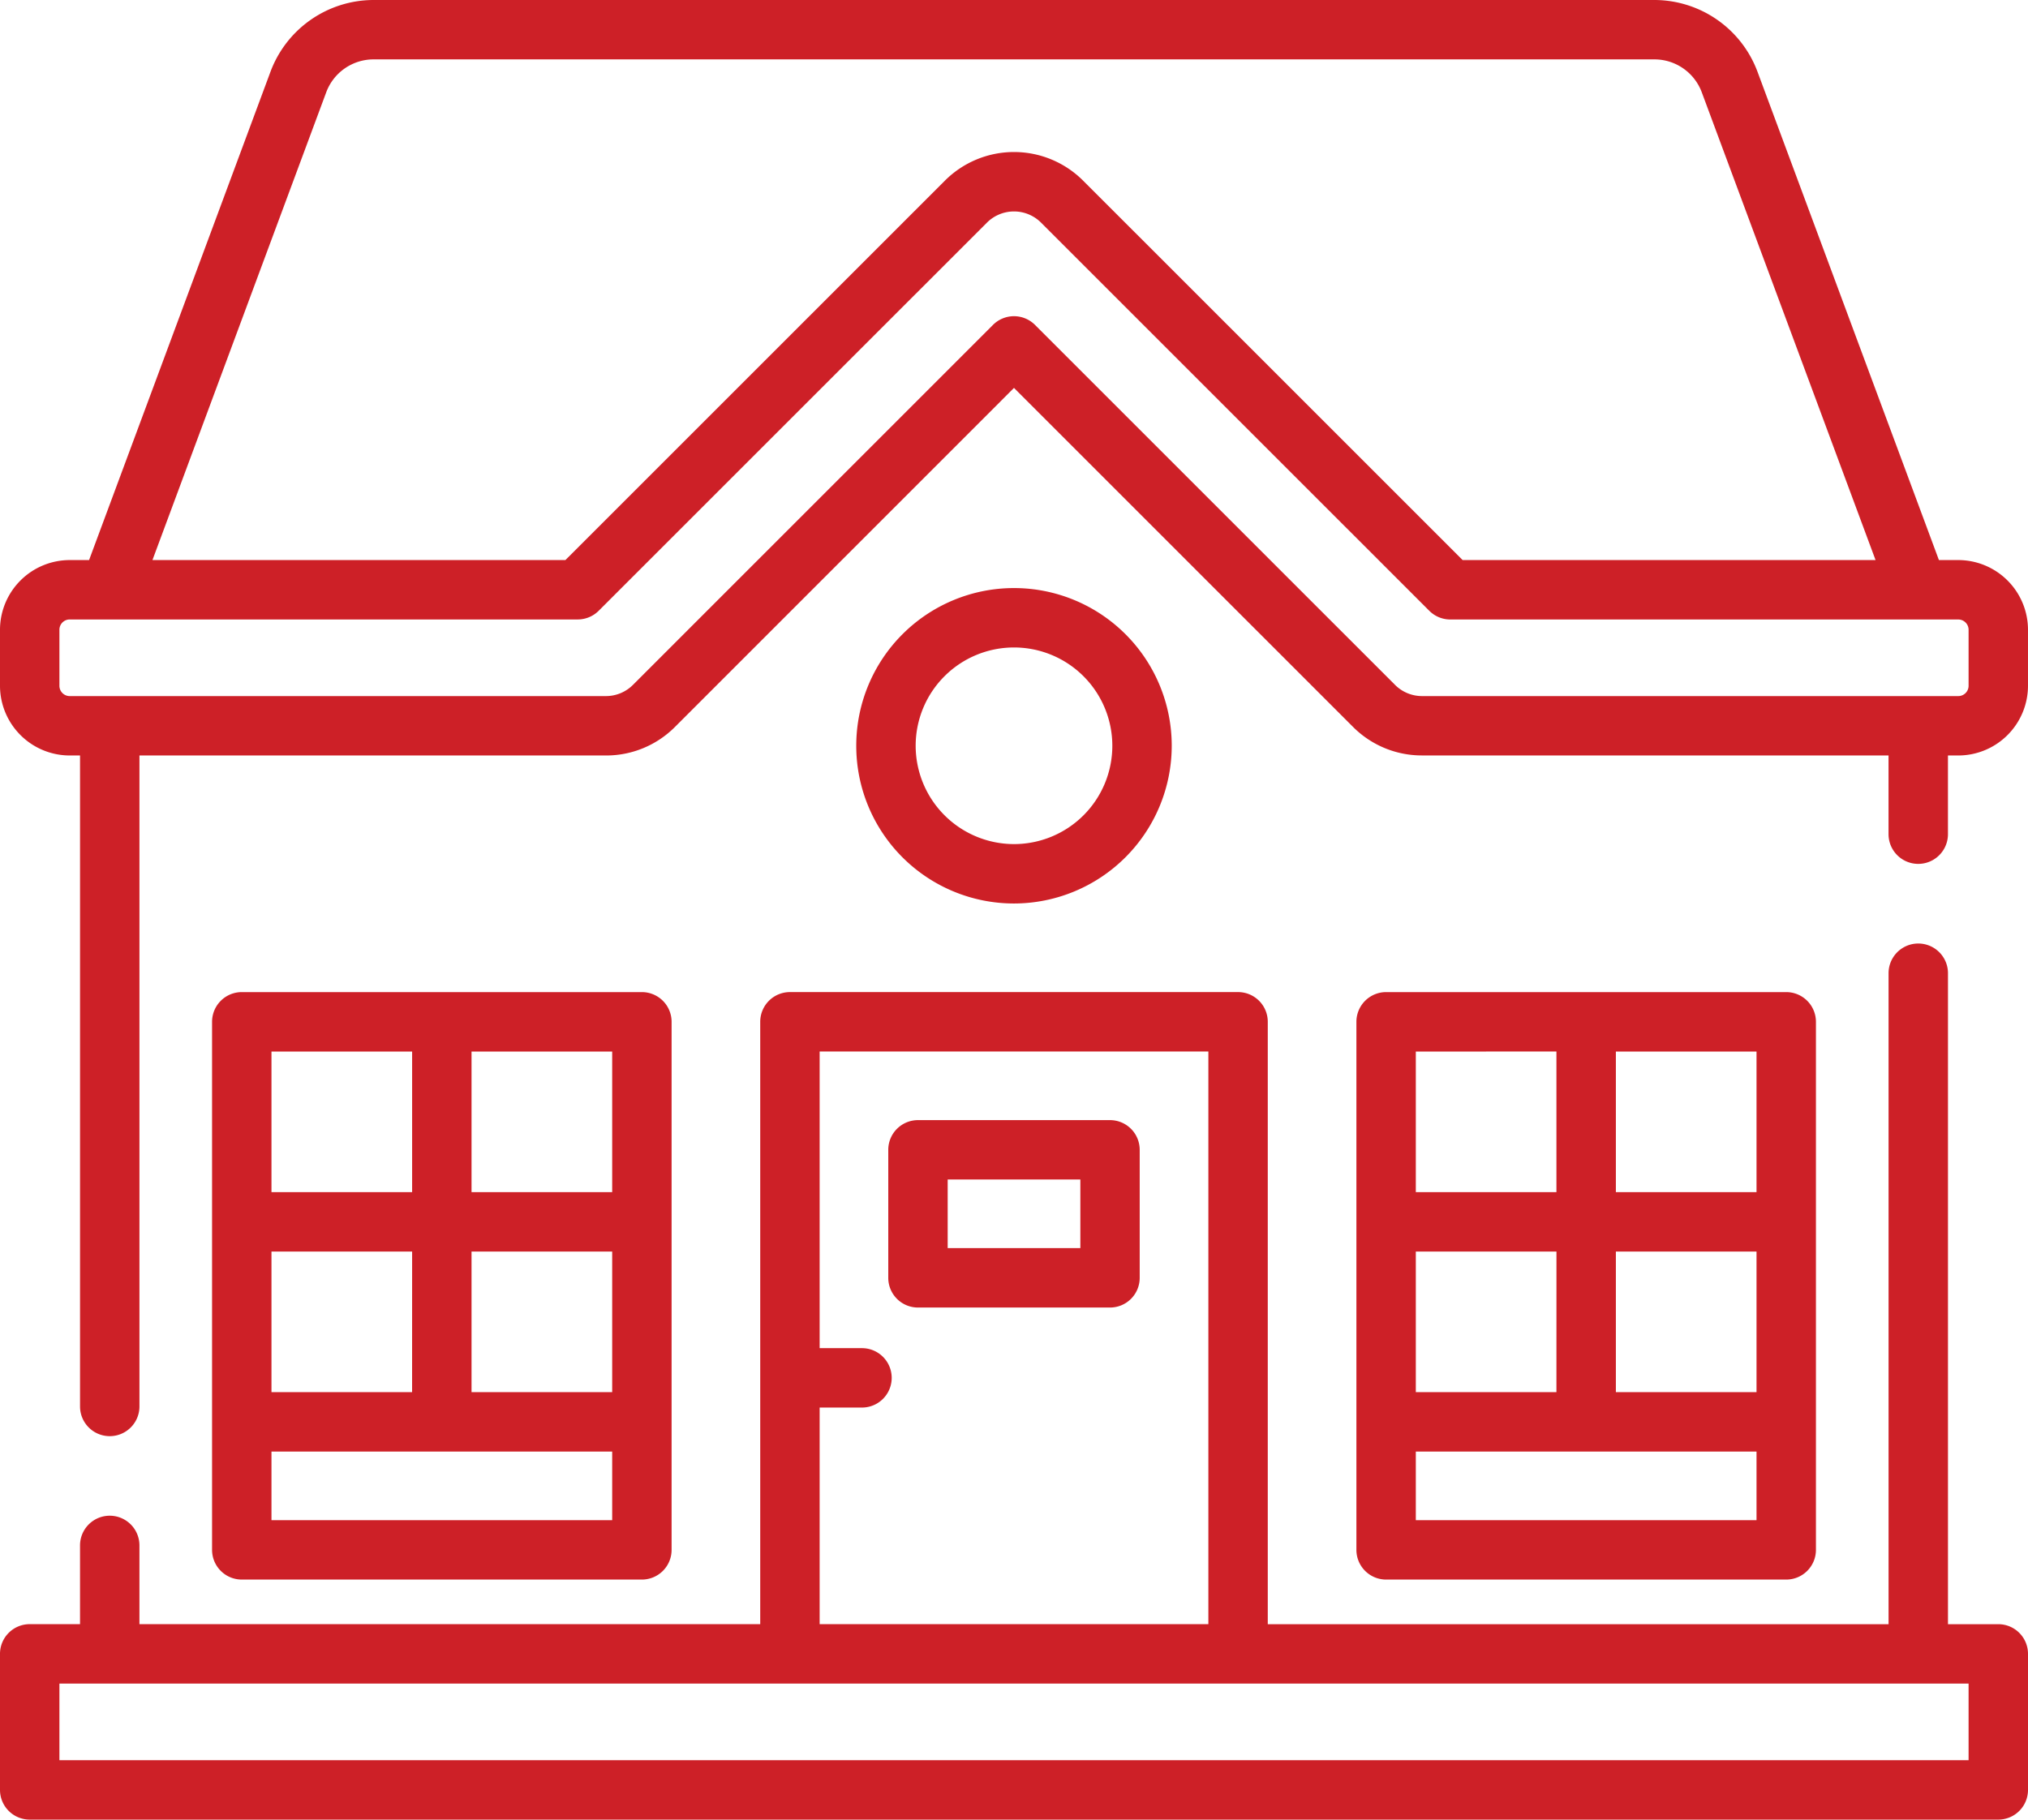
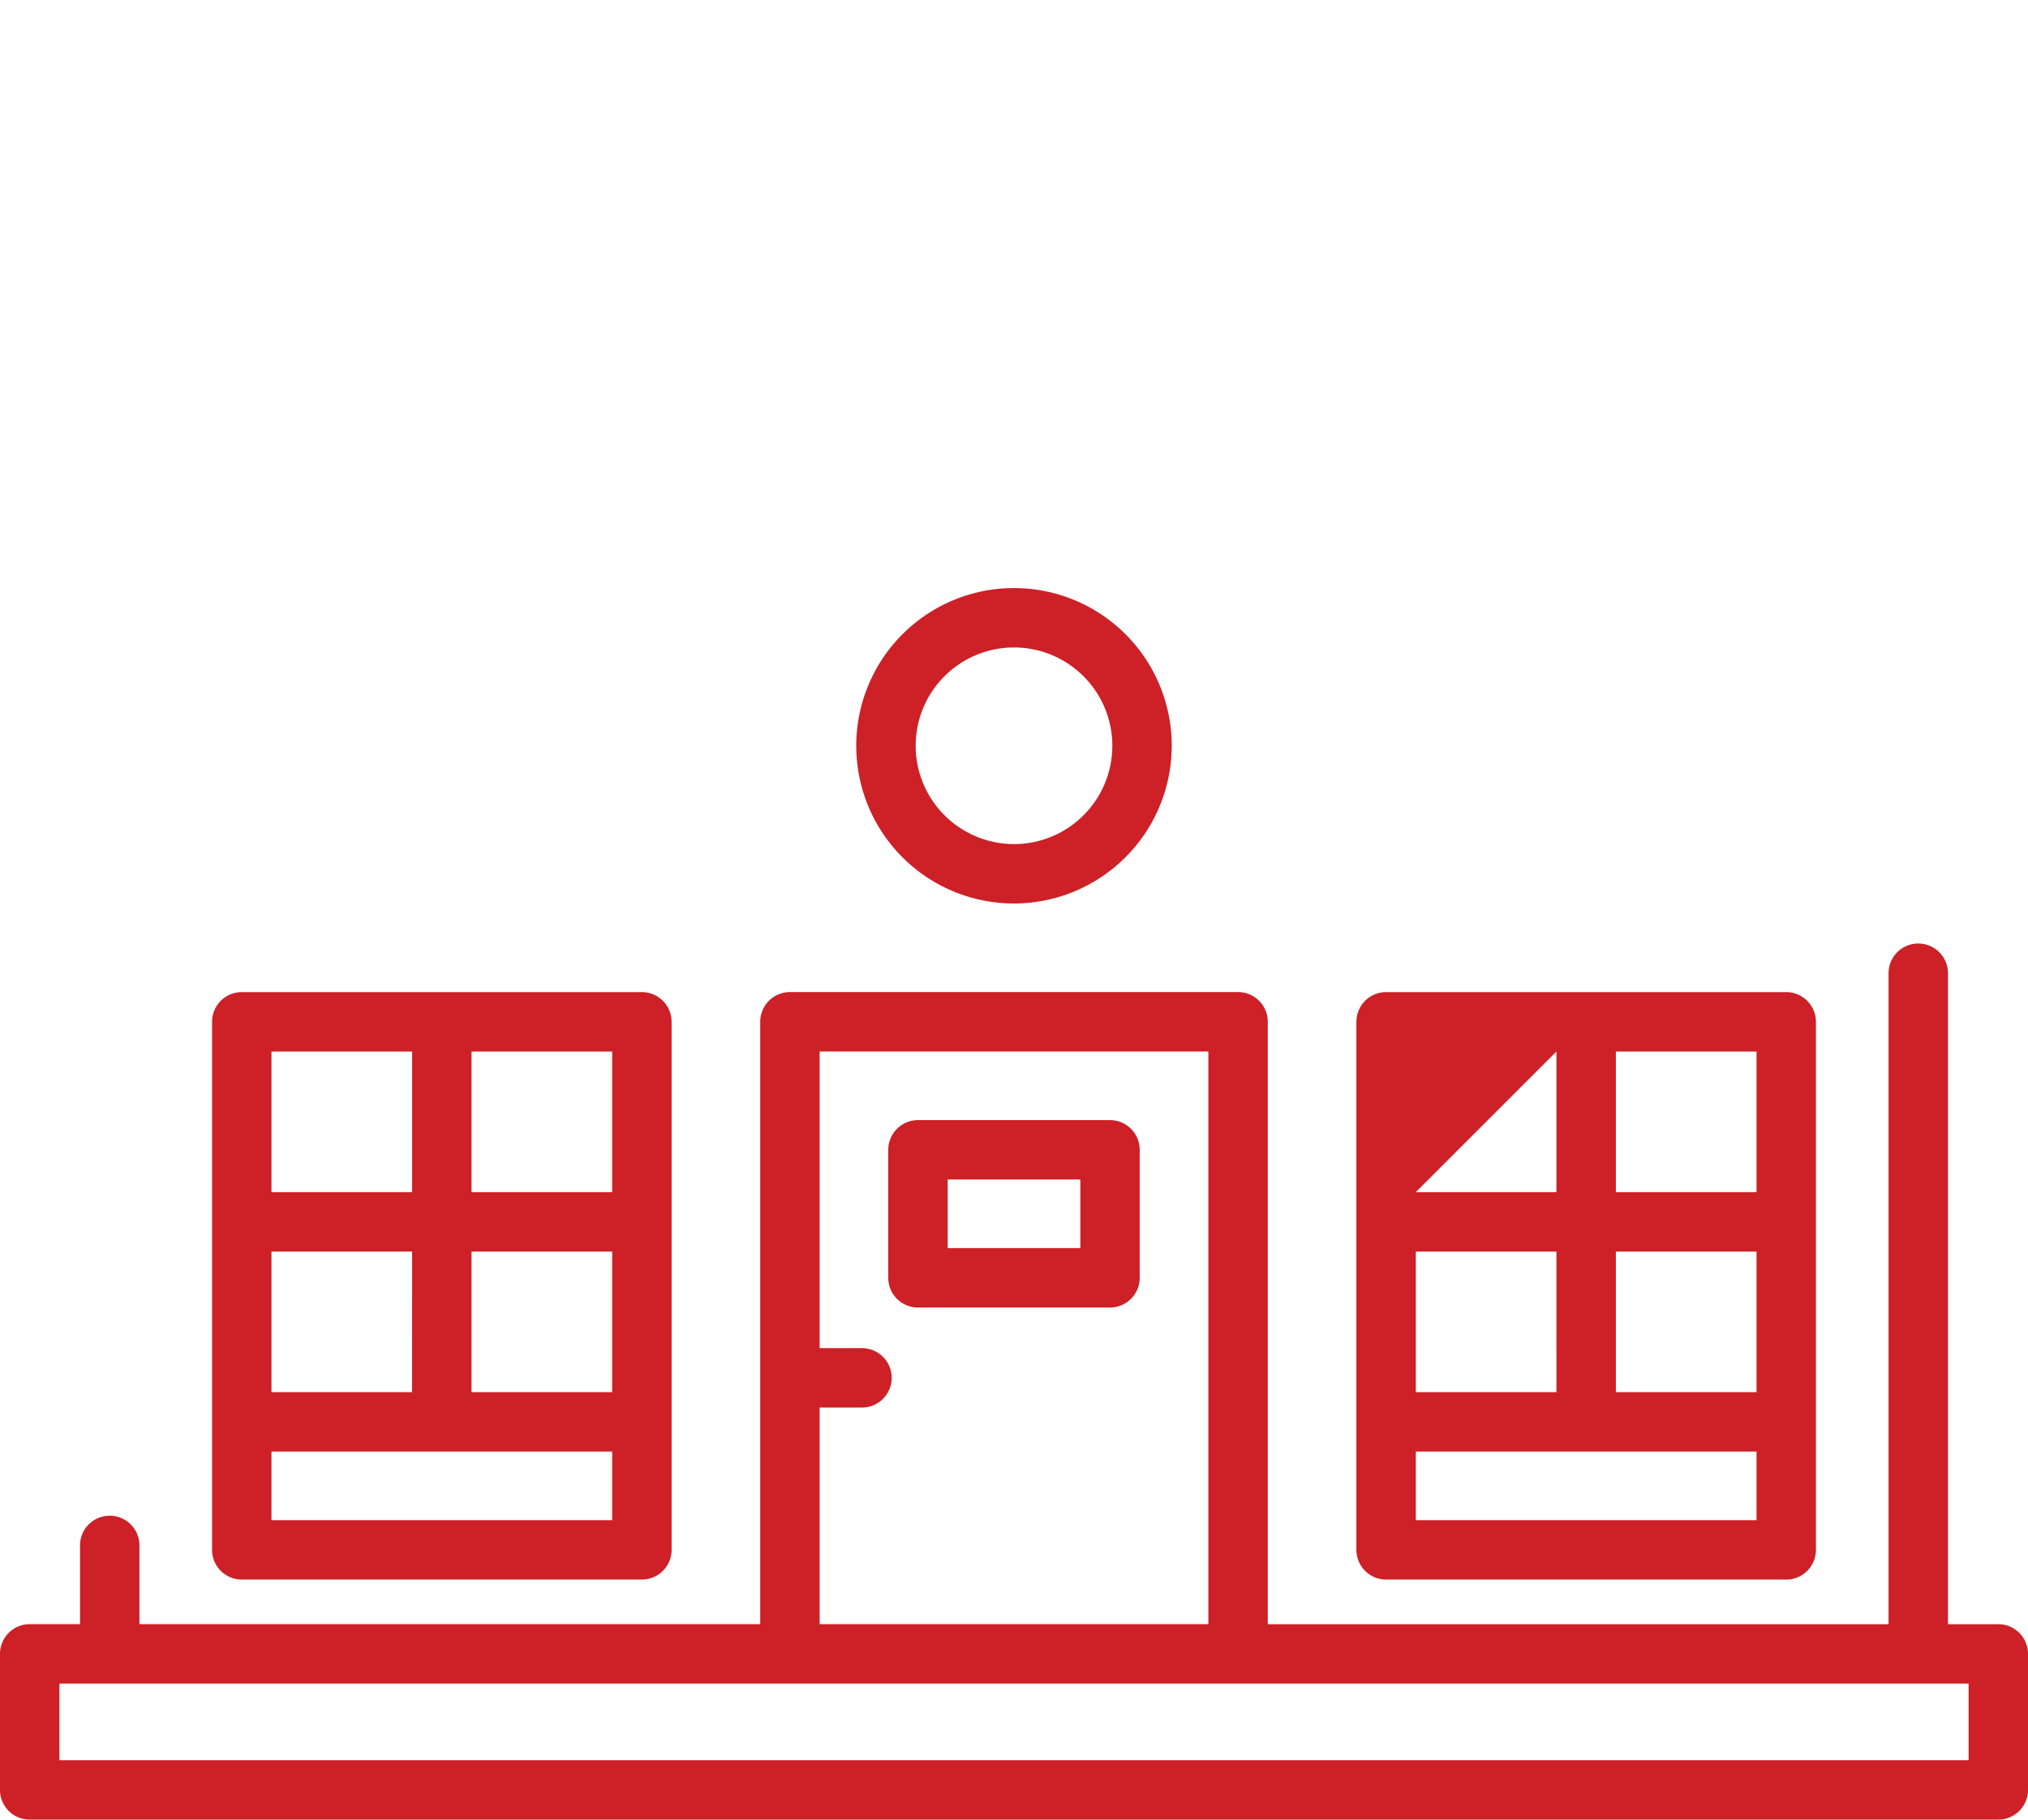
<svg xmlns="http://www.w3.org/2000/svg" width="191.559" height="171.906" viewBox="0 0 191.559 171.906">
  <g id="home" transform="translate(0 -26.264)">
    <g id="Group_278" data-name="Group 278" transform="translate(0 26.264)">
-       <path id="Path_137" data-name="Path 137" d="M184.973,79.176h-1.828L166,33.02a10.408,10.408,0,0,0-9.716-6.756H35.273a10.408,10.408,0,0,0-9.716,6.756L8.414,79.176H6.586A6.593,6.593,0,0,0,0,85.761v5.291a6.593,6.593,0,0,0,6.586,6.586h.974v61.5a2.806,2.806,0,1,0,5.612,0v-61.5H57.23a9.171,9.171,0,0,0,6.528-2.7L95.779,62.911,127.8,94.934a9.17,9.17,0,0,0,6.527,2.7h44.059v7.439a2.806,2.806,0,1,0,5.612,0V97.638h.974a6.593,6.593,0,0,0,6.586-6.586V85.761a6.593,6.593,0,0,0-6.586-6.585ZM30.818,34.974a4.773,4.773,0,0,1,4.456-3.1H156.285a4.773,4.773,0,0,1,4.456,3.1l16.418,44.2H138.153L102.307,43.33a9.23,9.23,0,0,0-13.054,0L53.406,79.176H14.4ZM185.947,91.052a.974.974,0,0,1-.973.974H134.329a3.6,3.6,0,0,1-2.559-1.06L97.763,56.959a2.806,2.806,0,0,0-3.969,0L59.788,90.966a3.6,3.6,0,0,1-2.559,1.06H6.586a.974.974,0,0,1-.974-.974V85.761a.974.974,0,0,1,.974-.974H54.568a2.807,2.807,0,0,0,1.984-.822L93.221,47.3a3.618,3.618,0,0,1,5.117,0l36.669,36.668a2.806,2.806,0,0,0,1.984.822h47.982a.974.974,0,0,1,.974.974v5.291Z" transform="translate(0 -26.264)" fill="#cd2027" />
-       <path id="Path_138" data-name="Path 138" d="M383.045,332.285a2.806,2.806,0,0,0,2.806-2.806V279.591a2.806,2.806,0,0,0-2.806-2.806H345.251a2.806,2.806,0,0,0-2.806,2.806v49.888a2.806,2.806,0,0,0,2.806,2.806Zm-2.806-17.706H366.954V301.294h13.285Zm-18.9,0H348.057V301.294h13.285Zm18.9,12.094H348.057v-6.482h32.182Zm0-30.991H366.954V282.4h13.285Zm-18.9-13.285v13.285H348.057V282.4Z" transform="translate(-214.323 -183.056)" fill="#cd2027" />
+       <path id="Path_138" data-name="Path 138" d="M383.045,332.285a2.806,2.806,0,0,0,2.806-2.806V279.591a2.806,2.806,0,0,0-2.806-2.806H345.251a2.806,2.806,0,0,0-2.806,2.806v49.888a2.806,2.806,0,0,0,2.806,2.806Zm-2.806-17.706H366.954V301.294h13.285Zm-18.9,0H348.057V301.294h13.285Zm18.9,12.094H348.057v-6.482h32.182Zm0-30.991H366.954V282.4h13.285Zm-18.9-13.285v13.285H348.057Z" transform="translate(-214.323 -183.056)" fill="#cd2027" />
      <path id="Path_139" data-name="Path 139" d="M94.138,332.285a2.806,2.806,0,0,0,2.806-2.806V279.591a2.806,2.806,0,0,0-2.806-2.806H56.344a2.806,2.806,0,0,0-2.806,2.806v49.888a2.806,2.806,0,0,0,2.806,2.806Zm-2.806-17.706H78.047V301.294H91.332Zm-18.9,0H59.15V301.294H72.435Zm18.9,12.094H59.15v-6.482H91.332Zm0-30.991H78.047V282.4H91.332ZM72.435,282.4v13.285H59.15V282.4Z" transform="translate(-33.507 -183.056)" fill="#cd2027" />
      <path id="Path_140" data-name="Path 140" d="M245.2,309.11H227.062a2.806,2.806,0,0,0-2.806,2.806V324.01a2.806,2.806,0,0,0,2.806,2.806H245.2a2.806,2.806,0,0,0,2.806-2.806V311.916A2.806,2.806,0,0,0,245.2,309.11ZM242.4,321.2H229.868v-6.482H242.4Z" transform="translate(-140.353 -203.287)" fill="#cd2027" />
      <path id="Path_141" data-name="Path 141" d="M245.975,189.658a14.9,14.9,0,1,0-14.9,14.9A14.917,14.917,0,0,0,245.975,189.658Zm-24.188,0a9.288,9.288,0,1,1,9.288,9.288A9.3,9.3,0,0,1,221.787,189.658Z" transform="translate(-135.296 -119.201)" fill="#cd2027" />
      <path id="Path_142" data-name="Path 142" d="M188.753,328.811H184v-61.5a2.806,2.806,0,1,0-5.612,0v61.5H119.75V271.9a2.806,2.806,0,0,0-2.806-2.806H74.615a2.806,2.806,0,0,0-2.806,2.806v56.908H13.171v-7.439a2.806,2.806,0,0,0-5.612,0v7.439H2.806A2.806,2.806,0,0,0,0,331.617v12.85a2.806,2.806,0,0,0,2.806,2.806H188.753a2.806,2.806,0,0,0,2.806-2.806v-12.85A2.806,2.806,0,0,0,188.753,328.811ZM77.421,308.345h4a2.806,2.806,0,0,0,0-5.612h-4V274.708h36.718v54.1H77.421Zm108.526,33.316H5.612v-7.238H185.947Z" transform="translate(0 -175.367)" fill="#cd2027" />
    </g>
  </g>
</svg>